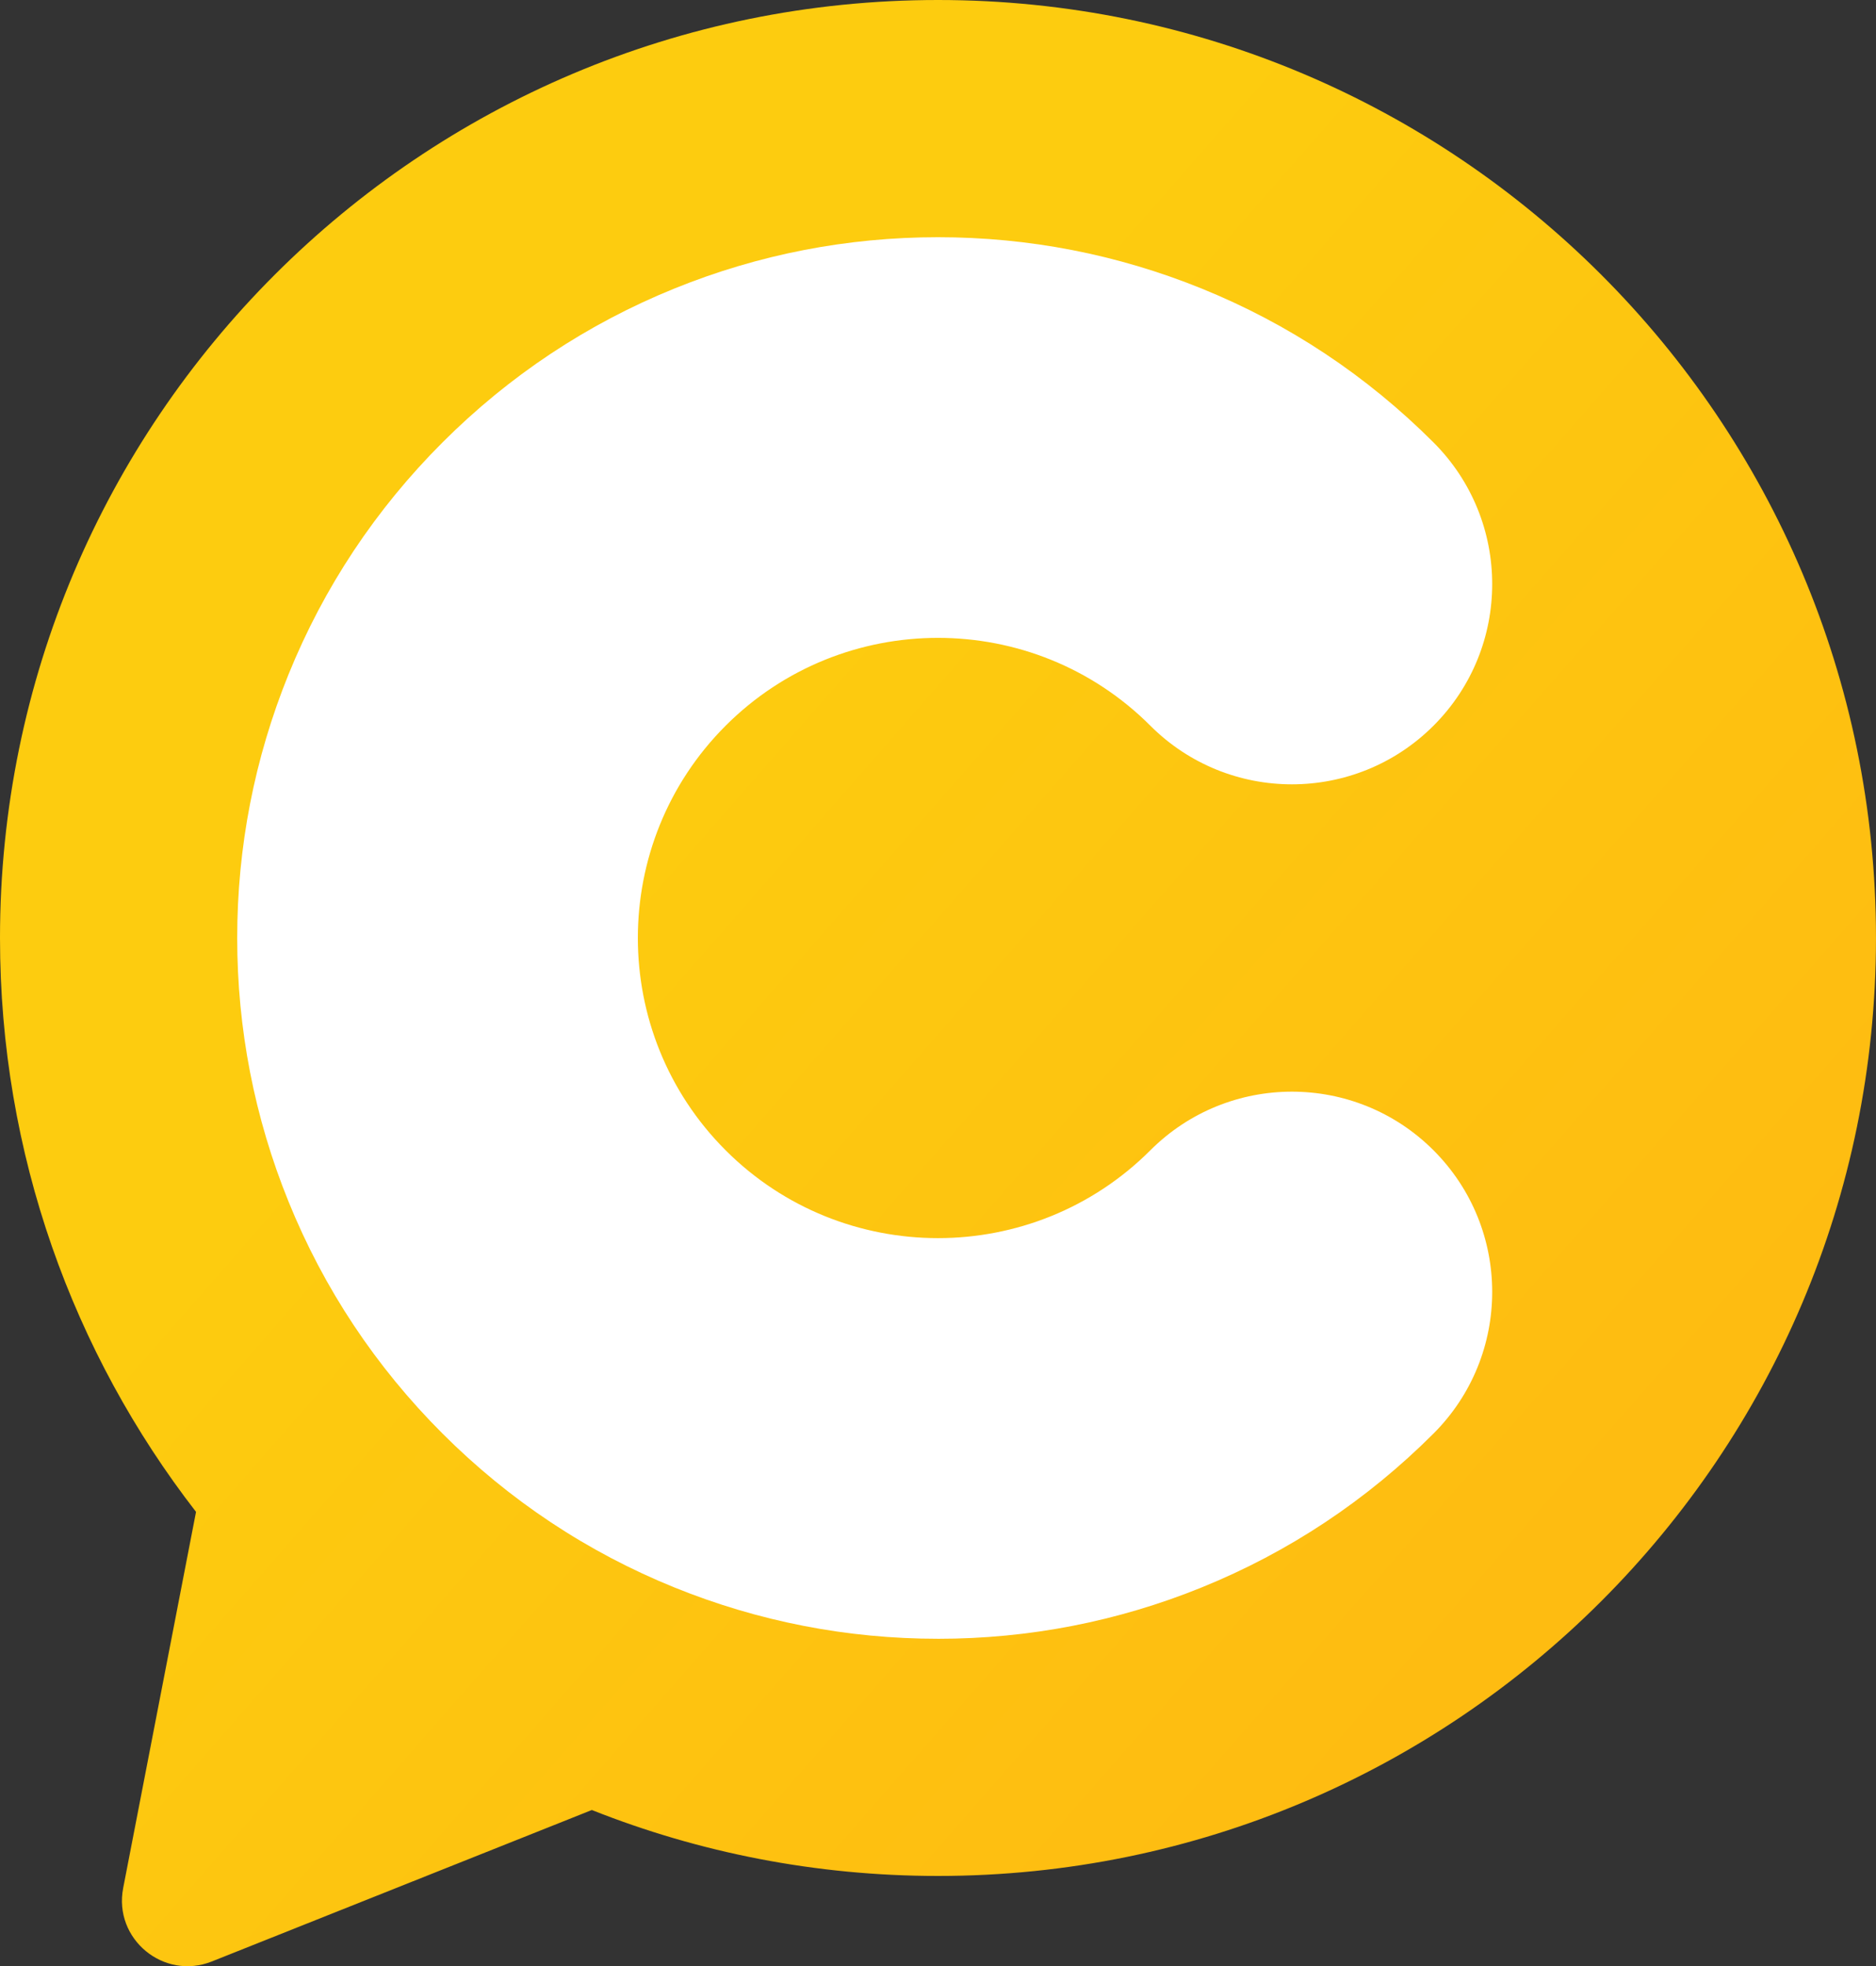
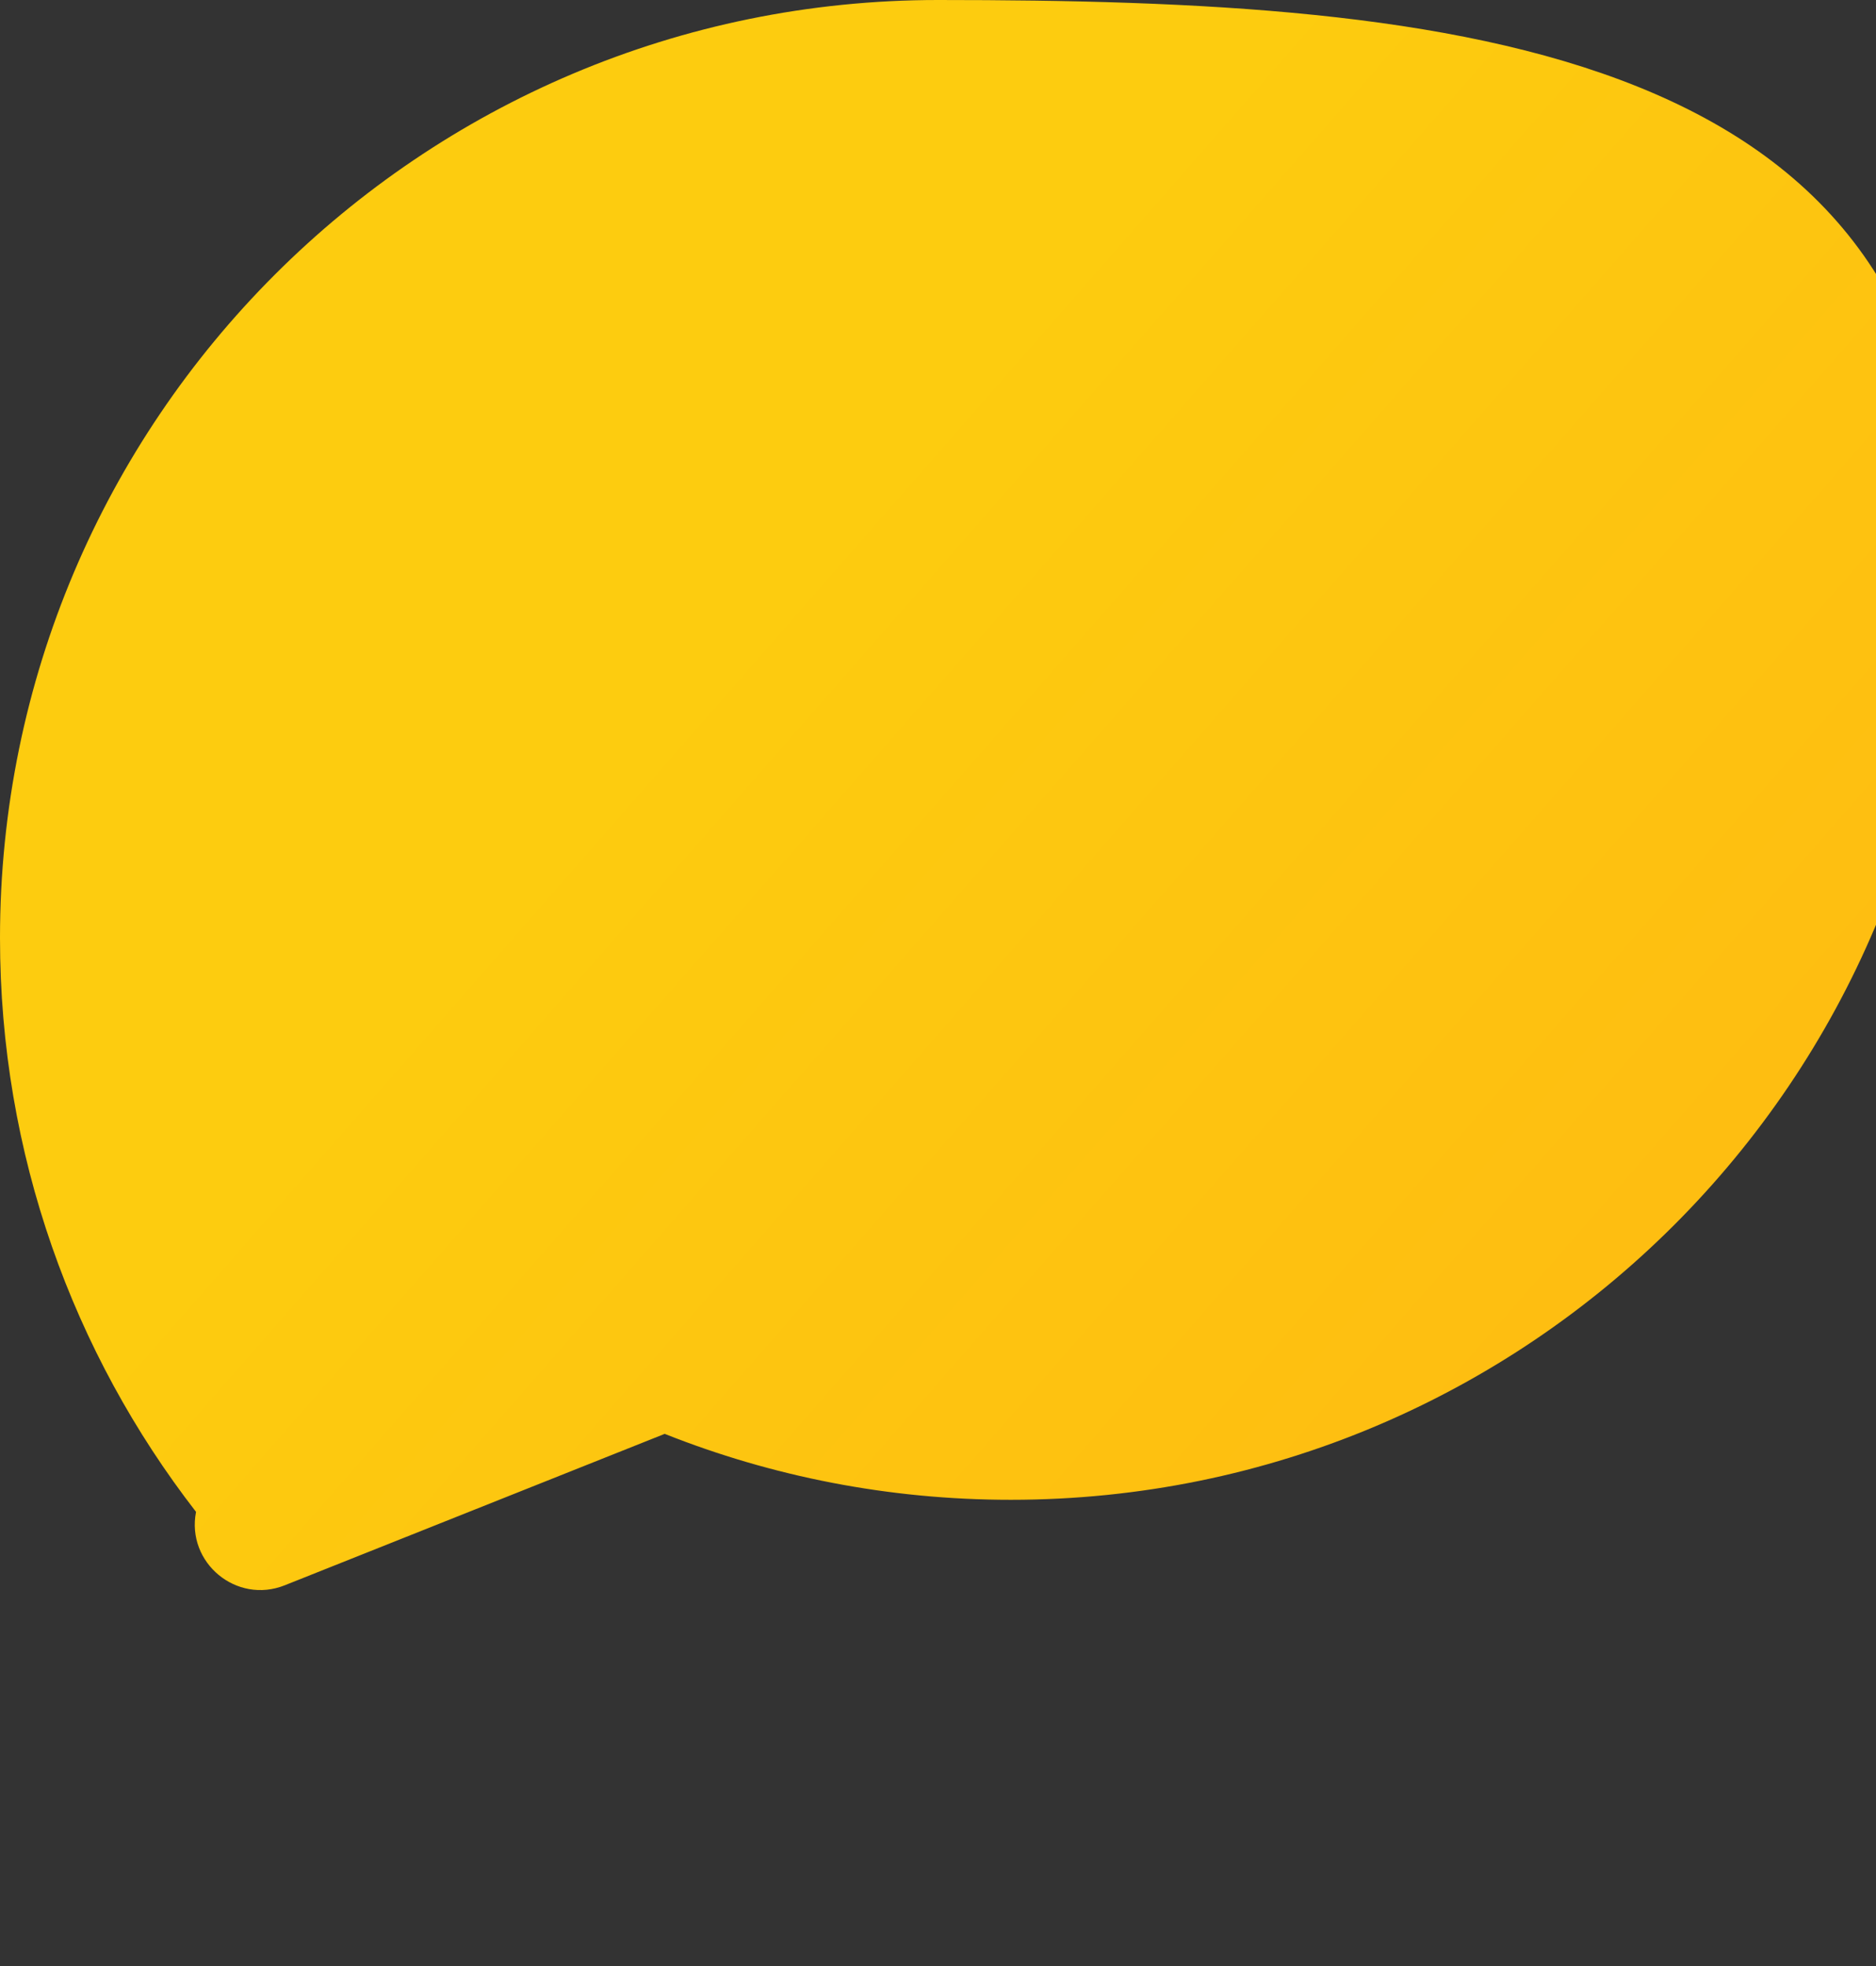
<svg xmlns="http://www.w3.org/2000/svg" id="Layer_2" data-name="Layer 2" viewBox="0 0 1030.42 1080">
  <rect x="0" y="0" width="1030.42" height="1080" fill="#333333" stroke="none" />
  <defs>
    <style>
      .cls-1 {
        fill: #fff;
      }

      .cls-2 {
        fill: url(#linear-gradient);
      }
    </style>
    <linearGradient id="linear-gradient" x1="186.04" y1="353.26" x2="811.06" y2="900.67" gradientUnits="userSpaceOnUse">
      <stop offset=".19" stop-color="#fdcc0f" />
      <stop offset="1" stop-color="#febc11" />
    </linearGradient>
  </defs>
  <g id="Layer_1-2" data-name="Layer 1">
-     <path class="cls-2" d="M515.21,0C230.67,0,0,230.67,0,515.21c0,118.74,40.18,228.1,107.67,315.23l-40.01,206.61c-5.42,27.98,22.25,50.89,48.73,40.33l208.69-83.18c58.83,23.37,122.97,36.22,190.12,36.22,284.54,0,515.21-230.67,515.21-515.21S799.75,0,515.21,0Z" />
-     <path class="cls-1" d="M515.21,900.14c-49.94,0-98.66-9.49-144.79-28.19-47.82-19.39-90.68-47.84-127.39-84.55-36.71-36.71-65.16-79.57-84.55-127.39-18.71-46.13-28.19-94.85-28.19-144.79s9.49-98.66,28.19-144.79c19.39-47.82,47.84-90.68,84.55-127.39,36.71-36.71,79.57-65.16,127.39-84.55,46.13-18.71,94.85-28.19,144.79-28.19s98.66,9.49,144.79,28.19c47.82,19.39,90.68,47.84,127.39,84.55,42.96,42.96,42.96,112.61,0,155.56-42.96,42.96-112.61,42.96-155.56,0-64.31-64.31-168.94-64.31-233.25,0s-64.31,168.94,0,233.25c64.31,64.3,168.94,64.3,233.25,0,42.96-42.96,112.6-42.96,155.56,0s42.96,112.61,0,155.56c-36.71,36.71-79.57,65.16-127.39,84.55-46.13,18.71-94.85,28.19-144.79,28.19Z" />
+     <path class="cls-2" d="M515.21,0C230.67,0,0,230.67,0,515.21c0,118.74,40.18,228.1,107.67,315.23c-5.42,27.98,22.25,50.89,48.73,40.33l208.69-83.18c58.83,23.37,122.97,36.22,190.12,36.22,284.54,0,515.21-230.67,515.21-515.21S799.75,0,515.21,0Z" />
  </g>
</svg>